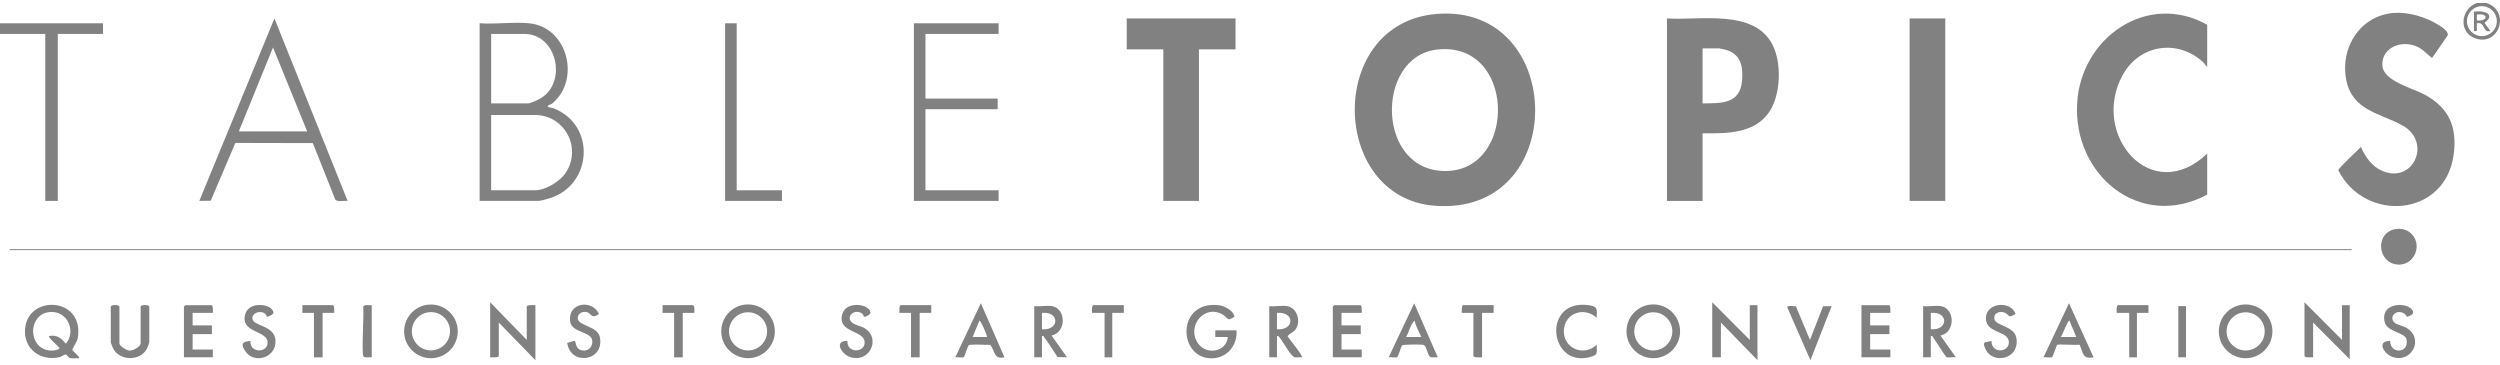
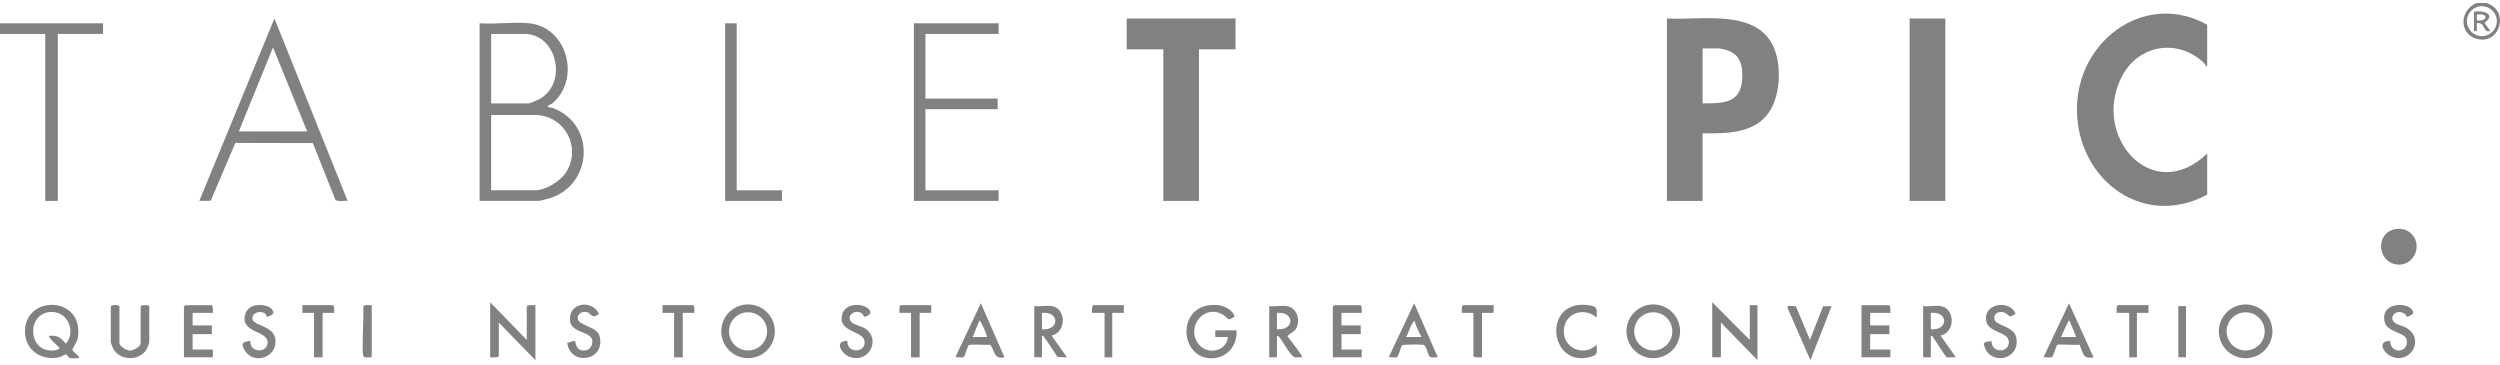
<svg xmlns="http://www.w3.org/2000/svg" fill="none" viewBox="0 0 329 48" height="48" width="329">
  <g clip-path="url(#clip0_1_111)">
    <path fill="#818181" d="M153.092 26.44H157.782V6.495H162.597V2.429H148.277V6.495H153.092V26.44Z" />
    <path fill="#818181" d="M255.999 2.429H251.309V26.44H255.999V2.429Z" />
    <path fill="#818181" d="M131.42 25.042H121.789V14.371H131.294V12.973H121.789V4.464H131.42V3.066H120.268V26.44H131.42V25.042Z" />
    <path fill="#818181" d="M102.906 25.042H96.948V3.066H95.427V26.44H102.906V25.042Z" />
    <path fill="#818181" d="M317.021 30.502C316.127 29.876 314.706 30.003 313.96 30.801C312.766 32.079 313.404 34.397 315.177 34.766C317.763 35.299 319.076 31.937 317.025 30.502H317.021Z" />
-     <path fill="#818181" d="M188.77 27.073C206.625 28.494 206.172 0.435 189.059 1.833C174.52 3.022 174.969 25.974 188.77 27.073ZM189.055 6.529C199.443 5.284 199.725 22.265 190.413 22.5C181.064 22.735 180.942 7.502 189.055 6.529Z" />
    <path fill="#818181" d="M224.061 17.547C227.303 17.573 231.113 17.602 232.987 14.486C234.344 12.224 234.463 8.303 233.291 5.944C230.898 1.132 223.716 2.705 219.372 2.429V26.44H224.061V17.547ZM224.061 6.369H226.279C226.346 6.369 227.073 6.54 227.207 6.581C229.114 7.148 229.414 8.832 229.255 10.621C228.984 13.7 226.543 13.581 224.061 13.607V6.365V6.369Z" />
    <path fill="#818181" d="M72.337 26.093C77.943 24.356 78.499 16.439 72.816 14.237C72.556 14.136 71.807 14.151 72.193 13.853C72.278 13.786 72.504 13.756 72.686 13.607C76.448 10.472 74.712 3.577 69.644 3.063C67.589 2.854 65.207 3.219 63.118 3.063V26.436H70.913C71.124 26.436 72.067 26.175 72.341 26.089L72.337 26.093ZM64.632 4.464H69.006C73.309 4.464 74.689 10.849 71.135 12.951C70.842 13.122 69.785 13.611 69.514 13.611H64.636V4.464H64.632ZM64.632 25.042V15.135H70.397C74.285 15.135 76.578 19.399 74.496 22.671C73.747 23.849 71.814 25.042 70.397 25.042H64.632Z" />
    <path fill="#818181" d="M30.98 18.81L41.171 18.832L44.113 26.238C44.395 26.633 45.293 26.365 45.749 26.44L36.115 2.429L26.232 26.436L27.731 26.417L30.977 18.806L30.98 18.81ZM35.929 6.242L40.426 17.293H31.429L35.929 6.242Z" />
    <path fill="#818181" d="M5.958 26.44H7.605V4.464H13.559V3.066H0V4.464H5.958V26.44Z" />
-     <path fill="#818181" d="M319.069 12.444C317.518 11.605 313.73 10.692 313.534 8.717C313.319 6.559 315.459 5.456 317.362 5.895C318.653 6.194 319.084 6.872 320.056 7.636L322.085 4.706C322.371 4.159 321.232 3.484 320.794 3.212C319.199 2.228 316.899 1.553 315.029 1.702C310.57 2.049 307.91 6.309 308.774 10.562C309.587 14.565 313.252 14.9 316.153 16.503C320.078 18.672 317.618 24.185 313.575 22.519C312.128 21.922 311.319 20.689 310.681 19.325C310.329 19.776 307.695 22.131 307.721 22.411C311.212 29.313 321.758 28.613 322.897 20.387C323.402 16.727 322.308 14.196 319.069 12.44V12.444Z" />
    <path fill="#818181" d="M290.466 25.612V20.215C283.117 27.215 275.052 17.688 279.337 9.887C281.555 5.851 286.59 5.083 289.962 8.21C290.177 8.411 290.255 8.672 290.466 8.784V3.257C282.576 -1.142 273.876 4.934 273.353 13.54C272.774 23.044 281.622 30.353 290.466 25.612Z" />
-     <path fill="#818181" d="M309.479 32.791H1.269V32.917H309.479V32.791Z" />
    <path fill="#818181" d="M69.321 40.35V44.733L64.506 39.779V47.021C64.718 47.021 65.645 47.096 65.645 46.831V42.448L70.46 47.401V40.16C70.249 40.16 69.321 40.085 69.321 40.35Z" />
-     <path fill="#818181" d="M308.21 44.733L303.269 39.779V46.831C303.269 47.096 304.2 47.021 304.408 47.021V42.448L309.223 47.275V40.16H308.21V44.733Z" />
    <path fill="#818181" d="M230.271 44.733L225.33 39.776V47.018H226.469V42.444L231.284 47.398V40.16H230.271V44.733Z" />
    <path fill="#818181" d="M159.933 43.462V44.353H161.58C161.41 46.339 158.746 46.768 157.652 45.18C156.075 42.892 158.579 39.913 160.991 41.453C161.688 41.896 161.436 42.347 162.46 41.676C162.345 40.868 161.117 40.249 160.378 40.163C154.777 39.522 154.992 47.211 159.484 47.155C161.48 47.129 162.883 45.437 162.723 43.469H159.933V43.462Z" />
    <path fill="#818181" d="M18.505 40.35V45.176C18.505 45.627 17.518 46.16 17.05 46.138C16.657 46.119 15.718 45.553 15.718 45.176V40.35C15.718 40.111 14.676 40.033 14.579 40.35V45.05C14.579 45.117 14.795 45.672 14.854 45.791C15.689 47.532 18.449 47.573 19.339 45.885C19.402 45.765 19.647 45.12 19.647 45.05V40.35C19.647 40.078 18.508 40.078 18.508 40.35H18.505Z" />
    <path fill="#818181" d="M248.583 40.16H244.969V47.017H248.772V46H246.112V43.969H248.646V42.824H246.112V41.173H248.772C248.783 40.968 248.827 40.156 248.583 40.156V40.16Z" />
    <path fill="#818181" d="M27.816 40.16H24.396C24.396 40.16 24.206 40.338 24.206 40.35V47.017H28.009V46H25.349V43.969H27.883V42.824H25.349V41.173H28.009C28.02 40.968 28.065 40.156 27.82 40.156L27.816 40.16Z" />
    <path fill="#818181" d="M179.009 40.16H175.589C175.589 40.16 175.399 40.338 175.399 40.35V47.017H179.202V46H176.542V43.969H179.076V42.824H176.542V41.173H179.202C179.213 40.968 179.258 40.156 179.013 40.156L179.009 40.16Z" />
    <path fill="#818181" d="M316.617 43.104C316.205 42.877 315.522 42.761 315.185 42.508C314.25 41.811 315.333 40.558 316.42 41.274C316.65 41.427 316.683 41.643 316.721 41.669C316.813 41.736 317.6 41.401 317.578 41.132C317.451 39.72 313.174 39.533 313.816 42.355C314.127 43.723 316.52 43.723 316.702 44.673C317.066 46.563 314.517 46.604 314.55 44.859C312.714 44.867 313.705 46.541 314.806 46.954C317.362 47.905 319.132 44.494 316.617 43.108V43.104Z" />
    <path fill="#818181" d="M113.846 43.227C113.368 42.918 112.485 42.783 112.106 42.429C111.246 41.628 112.477 40.607 113.42 41.24C113.62 41.375 113.661 41.647 113.691 41.665C113.876 41.777 114.57 41.375 114.551 41.132C114.458 39.992 111.365 39.537 110.849 41.322C110.133 43.79 113.628 43.425 113.78 44.953C113.928 46.492 111.39 46.526 111.524 44.859C109.706 44.83 110.723 46.559 111.78 46.954C114.366 47.916 115.98 44.599 113.846 43.231V43.227Z" />
    <path fill="#818181" d="M262.461 41.993C262.32 41.147 263.262 40.849 263.904 41.192C264.546 41.535 264.223 41.93 265.251 41.3C264.561 39.489 261.344 39.839 261.344 41.874C261.344 43.89 264.219 43.492 264.36 44.934C264.505 46.417 262.064 46.604 262.079 44.856C261.274 45.113 260.855 44.841 261.222 45.784C262.116 48.087 265.878 47.316 265.347 44.442C265.065 42.906 262.609 42.873 262.461 41.993Z" />
    <path fill="#818181" d="M33.225 41.971C33.103 41.185 34.219 40.816 34.85 41.244C35.065 41.389 35.087 41.651 35.121 41.676C35.206 41.74 36.007 41.404 35.981 41.136C35.877 39.984 32.795 39.552 32.279 41.326C31.563 43.79 35.061 43.469 35.21 44.956C35.358 46.496 32.821 46.529 32.954 44.863C31.823 44.964 31.663 45.277 32.29 46.227C33.425 47.949 36.378 47.103 36.256 44.804C36.152 42.817 33.377 42.944 33.229 41.975L33.225 41.971Z" />
    <path fill="#818181" d="M76.029 41.878C76.021 41.281 76.555 40.994 77.105 41.05C77.847 41.125 77.769 42.116 78.826 41.3C77.902 39.362 74.727 39.809 75.023 42.258C75.216 43.846 77.787 43.577 77.939 44.807C78.05 45.72 77.294 46.354 76.415 46.071C75.75 45.858 75.758 44.93 75.658 44.856C75.587 44.803 74.841 45.109 74.649 45.117C75.042 48.21 79.653 47.543 78.926 44.312C78.607 42.888 76.04 42.895 76.029 41.874V41.878Z" />
    <path fill="#818181" d="M205.801 43.525C205.864 41.199 208.465 40.312 210.119 41.811C210.127 40.883 210.353 40.368 209.266 40.189C202.863 39.131 203.779 48.468 209.262 46.984C210.357 46.686 210.131 46.425 210.119 45.366C208.469 46.977 205.738 45.885 205.801 43.525Z" />
    <path fill="#818181" d="M238.191 44.733L236.337 40.305C236.162 40.327 235.112 40.118 235.216 40.473L238.251 47.401L241.041 40.29L239.917 40.305L238.191 44.736V44.733Z" />
    <path fill="#818181" d="M91.183 40.159H87.192V41.177H88.713V47.021H89.851V41.177H91.372C91.365 40.916 91.461 40.249 91.183 40.159Z" />
    <path fill="#818181" d="M118.558 40.159C118.313 40.159 118.354 40.972 118.369 41.177H119.89V47.021H121.029V41.177H122.55V40.159H118.558Z" />
    <path fill="#818181" d="M43.787 40.159H39.795V41.177H41.316V47.021H42.455V41.177H43.976C43.969 40.916 44.065 40.249 43.787 40.159Z" />
    <path fill="#818181" d="M192.568 40.159C192.323 40.159 192.364 40.972 192.379 41.177H193.9V46.831C193.9 47.096 194.831 47.021 195.039 47.021V41.177H196.56V40.159H192.568Z" />
    <path fill="#818181" d="M143.903 40.159C143.658 40.159 143.699 40.972 143.714 41.177H145.361V47.021H146.374V41.177H147.895V40.159H143.903Z" />
    <path fill="#818181" d="M278.747 40.159C278.502 40.159 278.543 40.972 278.558 41.177H280.205V47.021H281.218V41.177H282.739V40.159H278.747Z" />
    <path fill="#818181" d="M47.797 40.368C47.923 41.289 47.548 46.492 47.834 46.902C47.99 47.126 48.639 46.988 48.921 47.021V40.163C48.609 40.2 47.916 40.018 47.797 40.372V40.368Z" />
    <path fill="#818181" d="M287.68 40.286H286.667V47.017H287.68V40.286Z" />
    <path fill="#818181" d="M170.562 43.253C171.196 42.172 170.681 40.502 169.378 40.286C168.696 40.171 167.75 40.368 167.034 40.286V47.018H168.047V44.222C168.284 44.17 168.291 44.3 168.406 44.435C168.844 44.945 169.872 46.917 170.395 47.014C170.684 47.07 171.04 46.988 171.341 47.014C171.508 46.861 169.649 44.565 169.449 44.274C169.675 43.82 170.247 43.786 170.562 43.249V43.253ZM168.047 43.335V41.177C170.406 40.961 170.413 43.503 168.047 43.335Z" />
    <path fill="#818181" d="M255.427 40.286C254.756 40.167 253.791 40.372 253.083 40.286V47.017H254.095V44.222C254.388 44.151 254.303 44.278 254.385 44.382C254.678 44.759 256.013 46.909 256.147 46.991C256.362 47.118 257.086 46.958 257.39 47.017L255.364 44.159C257.349 43.752 257.308 40.622 255.427 40.286ZM254.095 43.335V41.177C256.455 40.946 256.433 43.51 254.095 43.335Z" />
    <path fill="#818181" d="M138.453 40.286C137.782 40.167 136.817 40.372 136.109 40.286V47.017H137.122V44.222C137.415 44.151 137.329 44.278 137.411 44.382C138.045 45.199 138.598 46.13 139.173 46.991L140.416 47.017L138.39 44.159C140.353 43.741 140.327 40.618 138.453 40.286ZM137.122 43.335V41.177C139.481 40.946 139.459 43.51 137.122 43.335Z" />
    <path fill="#818181" d="M125.718 47.018C125.989 46.965 126.653 47.111 126.838 46.995C126.942 46.932 127.302 45.683 127.48 45.445C127.628 45.247 129.888 45.415 130.329 45.381C130.956 46.224 130.774 47.327 132.184 47.014L129.079 39.902L125.721 47.014L125.718 47.018ZM127.999 44.349L128.89 42.191C129.038 42.075 129.902 44.107 129.902 44.349H128.003H127.999Z" />
    <path fill="#818181" d="M9.523 46.048C9.493 45.888 10.158 44.964 10.235 44.513C11.148 39.067 3.676 38.71 3.298 43.272C3.075 45.94 5.372 47.606 7.891 46.984C8.139 46.924 8.488 46.619 8.666 46.656C8.848 46.69 8.981 47.047 9.215 47.118C9.556 47.222 10.028 47.103 10.391 47.144C10.591 46.965 9.564 46.25 9.523 46.048ZM8.681 45.236C8.024 44.487 7.549 44.032 6.463 44.222C6.288 44.379 7.527 45.445 7.664 45.62C7.772 45.754 7.95 45.776 7.728 45.937C7.583 46.041 7.216 46.115 7.03 46.127C3.628 46.373 3.45 41.214 6.67 41.054C8.885 40.942 10.054 43.577 8.677 45.232L8.681 45.236Z" />
    <path fill="#818181" d="M268.923 47.017C269.191 46.965 269.866 47.111 270.044 46.999C270.196 46.902 270.645 45.441 270.712 45.381C270.845 45.266 273.245 45.445 273.661 45.359C274.165 46.395 274.024 47.319 275.512 47.017L272.281 39.906L268.923 47.017ZM272.344 42.191L273.234 44.349H271.205C271.383 44.177 272.155 42.042 272.344 42.191Z" />
    <path fill="#818181" d="M182.749 47.017C183.016 46.965 183.691 47.111 183.869 46.999C184.014 46.906 184.377 45.635 184.507 45.445C184.589 45.325 187.111 45.307 187.352 45.389C187.742 45.523 187.875 46.764 188.195 46.958C188.447 47.111 188.914 46.984 189.211 47.021L186.106 39.91L182.749 47.021V47.017ZM187.056 44.349H185.026C185.472 43.678 185.572 42.731 186.165 42.191C186.317 42.944 186.725 43.659 187.052 44.349H187.056Z" />
    <path fill="#818181" d="M217.572 40.062C215.625 40.062 214.044 41.647 214.044 43.6C214.044 45.553 215.625 47.137 217.572 47.137C219.52 47.137 221.1 45.553 221.1 43.6C221.1 41.647 219.52 40.062 217.572 40.062ZM217.572 46.119C216.189 46.119 215.065 44.994 215.065 43.607C215.065 42.221 216.185 41.095 217.572 41.095C218.96 41.095 220.08 42.221 220.08 43.607C220.08 44.994 218.96 46.119 217.572 46.119Z" />
    <path fill="#818181" d="M98.443 40.062C96.496 40.062 94.915 41.647 94.915 43.6C94.915 45.553 96.496 47.137 98.443 47.137C100.391 47.137 101.971 45.553 101.971 43.6C101.971 41.647 100.391 40.062 98.443 40.062ZM98.443 46.119C97.059 46.119 95.936 44.994 95.936 43.607C95.936 42.221 97.056 41.095 98.443 41.095C99.831 41.095 100.951 42.221 100.951 43.607C100.951 44.994 99.831 46.119 98.443 46.119Z" />
    <path fill="#818181" d="M295.523 40.066C293.575 40.066 291.995 41.651 291.995 43.603C291.995 45.557 293.575 47.141 295.523 47.141C297.47 47.141 299.051 45.557 299.051 43.603C299.051 41.651 297.47 40.066 295.523 40.066ZM295.526 46.123C294.143 46.123 293.019 44.998 293.019 43.611C293.019 42.224 294.143 41.099 295.526 41.099C296.91 41.099 298.034 42.224 298.034 43.611C298.034 44.998 296.91 46.123 295.526 46.123Z" />
-     <path fill="#818181" d="M56.712 40.074C54.764 40.074 53.184 41.658 53.184 43.607C53.184 45.556 54.764 47.141 56.712 47.141C58.659 47.141 60.24 45.556 60.24 43.607C60.24 41.658 58.659 40.074 56.712 40.074ZM56.712 46.112C55.324 46.112 54.2 44.983 54.2 43.592C54.2 42.202 55.324 41.073 56.712 41.073C58.099 41.073 59.223 42.202 59.223 43.592C59.223 44.983 58.099 46.112 56.712 46.112Z" />
    <path fill="#818181" d="M327.219 0.398H325.951C323.84 1.136 323.487 4.211 325.702 5.031C328.874 6.208 330.458 1.441 327.219 0.398ZM326.615 4.755C325.528 4.755 324.648 3.871 324.648 2.783C324.648 1.695 325.528 0.811 326.615 0.811C327.702 0.811 328.581 1.695 328.581 2.783C328.581 3.871 327.702 4.755 326.615 4.755Z" />
    <path fill="#818181" d="M325.572 1.542V4.084H325.951V3.066C327.082 2.802 326.689 4.378 327.724 4.08L326.963 2.999C328.544 1.866 326.8 1.307 325.568 1.538L325.572 1.542ZM325.951 2.686V1.922C327.561 1.676 327.42 2.861 325.951 2.686Z" />
  </g>
  <defs>
    <clipPath id="clip0_1_111">
      <rect transform="translate(0 0.398)" fill="white" height="47" width="329" />
    </clipPath>
  </defs>
</svg>